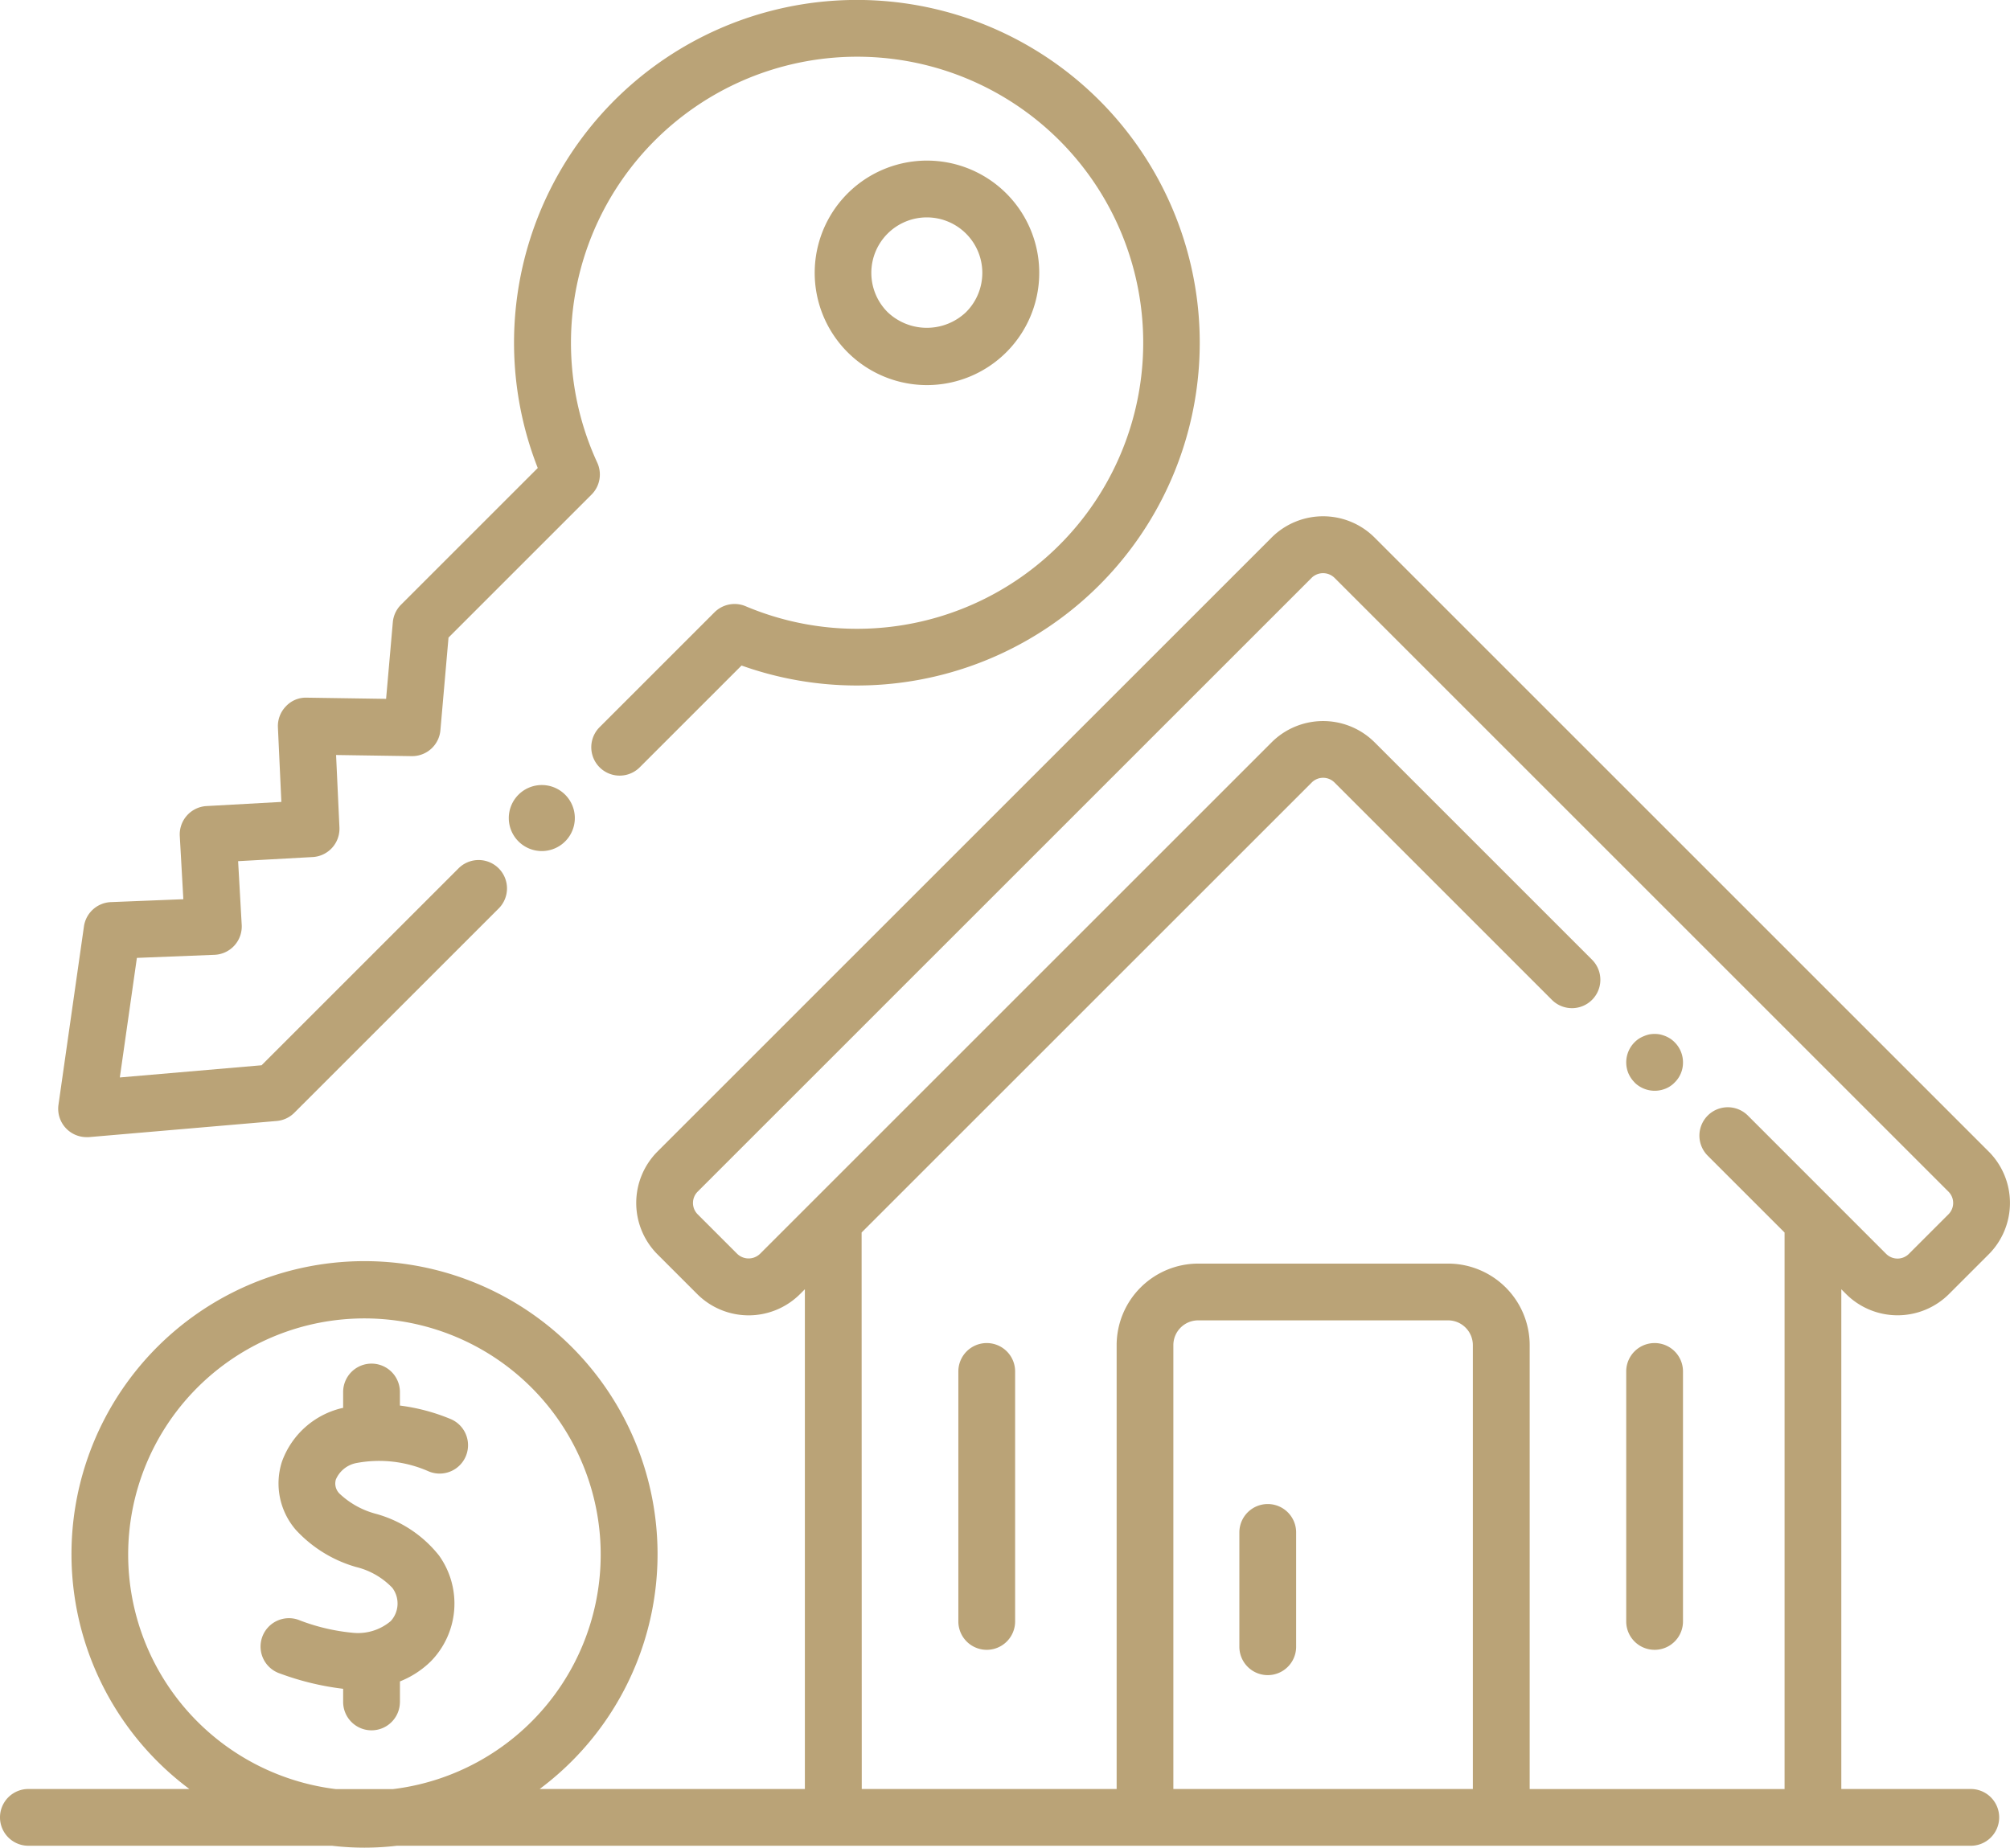
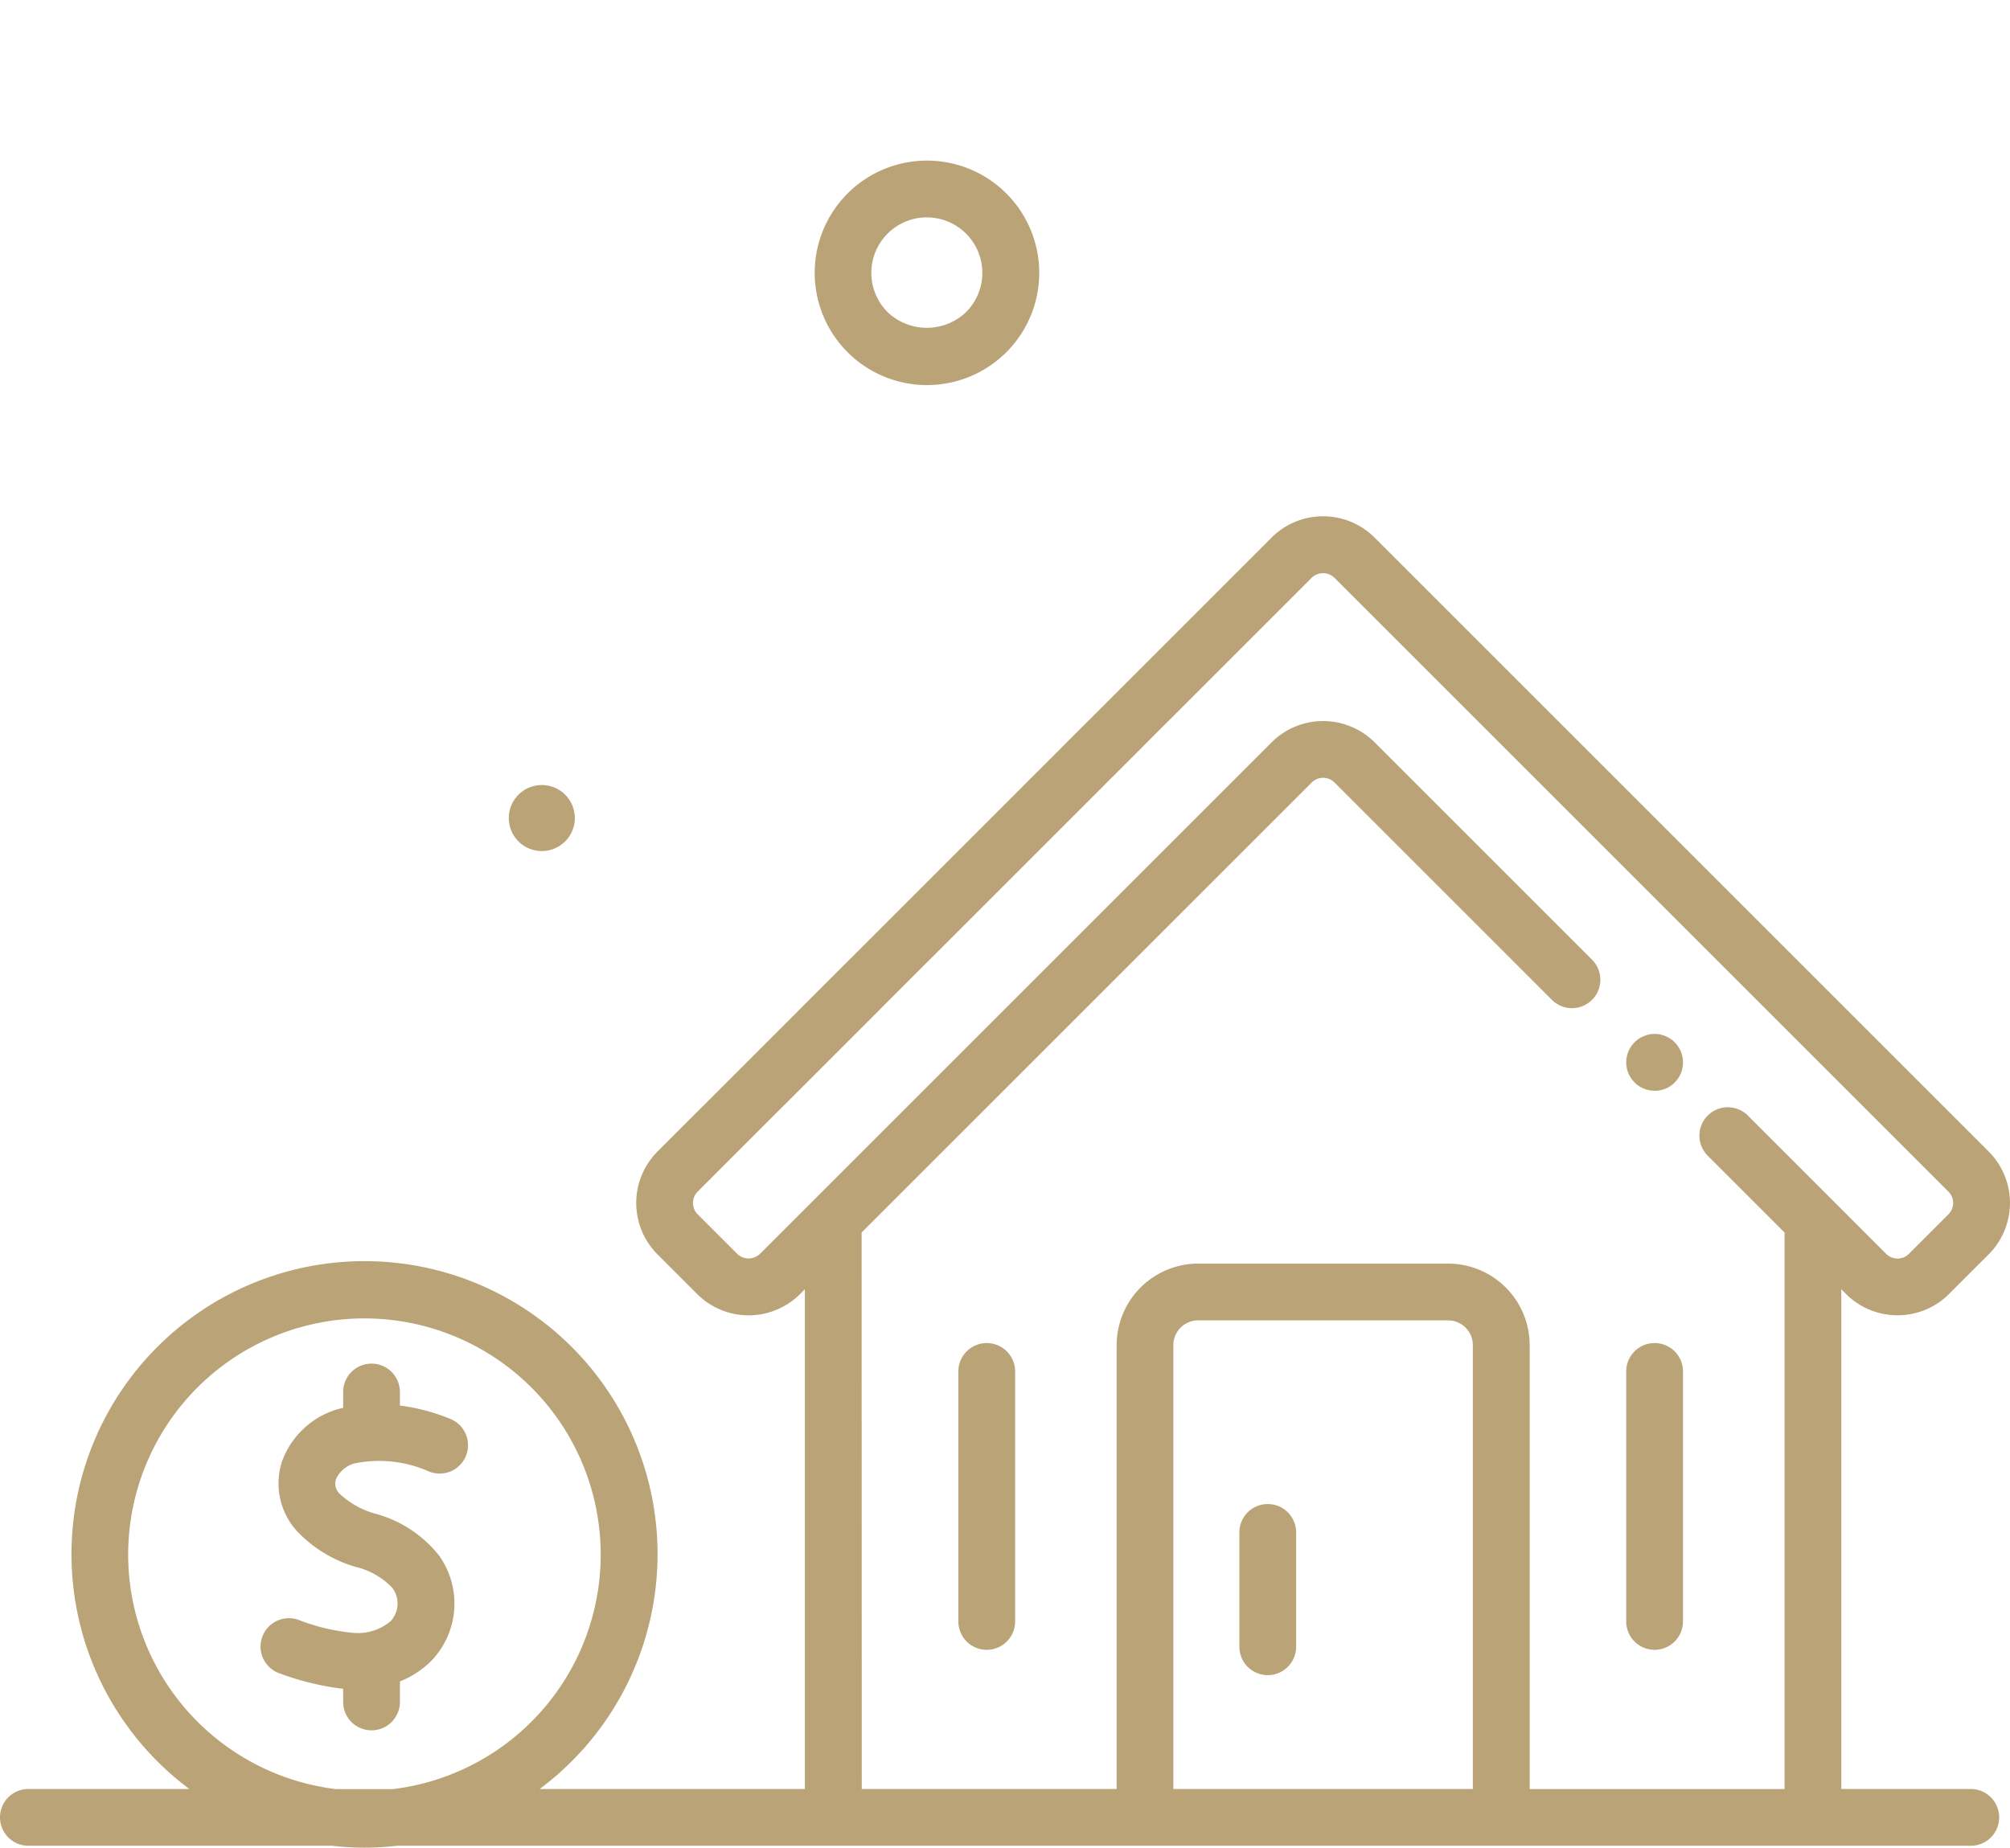
<svg xmlns="http://www.w3.org/2000/svg" width="69.395" height="63.804" viewBox="0 0 69.395 63.804">
  <g id="Group_11" data-name="Group 11" transform="translate(0 0)">
    <path id="Path_68" data-name="Path 68" d="M718.5,763.488V748.161a.857.857,0,0,1,.856-.856h8.629a.857.857,0,0,1,.855.856v15.327Zm-10.763-19.217,15.542-15.541a.556.556,0,0,1,.783,0l7.507,7.507a.98.98,0,0,0,1.386-1.386l-7.507-7.507a2.518,2.518,0,0,0-3.555,0l-17.666,17.666a.567.567,0,0,1-.783,0l-1.367-1.367a.554.554,0,0,1,0-.783l21.2-21.2a.567.567,0,0,1,.783,0l21.2,21.2a.552.552,0,0,1,0,.783l-1.367,1.367a.556.556,0,0,1-.783,0l-1.833-1.834-.006-.006-2.936-2.937a.98.98,0,0,0-1.386,1.386l2.653,2.653v19.218h-8.8V748.161a2.819,2.819,0,0,0-2.815-2.816h-8.629a2.82,2.82,0,0,0-2.816,2.816v15.328h-8.8ZM682.415,755.4a8.157,8.157,0,1,1,9.142,8.092h-1.971a8.165,8.165,0,0,1-7.171-8.092M746,763.488h-4.439V746.231l.164.164a2.517,2.517,0,0,0,3.555,0l1.367-1.367a2.513,2.513,0,0,0,0-3.555l-21.2-21.2a2.517,2.517,0,0,0-3.555,0l-21.2,21.2a2.514,2.514,0,0,0,0,3.555l1.367,1.367a2.513,2.513,0,0,0,3.555,0l.164-.164v17.257h-9.156a10.117,10.117,0,1,0-12.094,0H678.97a.98.98,0,1,0,0,1.96h10.483a9.573,9.573,0,0,0,2.239,0H746a.98.98,0,1,0,0-1.959Z" transform="translate(-677.99 -701.71)" fill="#baa377" />
    <path id="Path_69" data-name="Path 69" d="M887.187,787.748a.99.99,0,0,0,1.069.211.9.9,0,0,0,.313-.211.957.957,0,0,0,.289-.7.976.976,0,0,0-.289-.691.934.934,0,0,0-.147-.122,1.078,1.078,0,0,0-.167-.088,1.2,1.2,0,0,0-.186-.059,1.006,1.006,0,0,0-.382,0,1.137,1.137,0,0,0-.181.059,1.106,1.106,0,0,0-.171.088.957.957,0,0,0-.148.122.983.983,0,0,0-.215,1.069,1,1,0,0,0,.215.318" transform="translate(-830.753 -750.366)" fill="#baa377" />
    <path id="Path_70" data-name="Path 70" d="M838.184,846.464a.98.98,0,0,0-.98.98v3.948a.98.98,0,1,0,1.96,0v-3.948a.98.98,0,0,0-.98-.98" transform="translate(-794.415 -794.526)" fill="#baa377" />
    <path id="Path_71" data-name="Path 71" d="M802.083,825.779a.98.98,0,0,0-.98.98v8.633a.98.98,0,0,0,1.96,0v-8.633a.98.98,0,0,0-.98-.98" transform="translate(-768.016 -779.4)" fill="#baa377" />
    <path id="Path_72" data-name="Path 72" d="M887.88,825.779a.98.98,0,0,0-.98.98v8.633a.98.98,0,1,0,1.96,0v-8.633a.979.979,0,0,0-.98-.98" transform="translate(-830.755 -779.4)" fill="#baa377" />
    <path id="Path_73" data-name="Path 73" d="M716.277,840.111v-.71a3.223,3.223,0,0,0,1.063-.69,2.85,2.85,0,0,0,.288-3.655,4.2,4.2,0,0,0-2.176-1.441,2.91,2.91,0,0,1-1.254-.692.488.488,0,0,1-.133-.495.971.971,0,0,1,.688-.564,4.227,4.227,0,0,1,2.523.287.98.98,0,0,0,.759-1.807,6.788,6.788,0,0,0-1.759-.469v-.468a.98.98,0,1,0-1.96,0v.548l-.051.01a2.912,2.912,0,0,0-2.064,1.854,2.451,2.451,0,0,0,.481,2.348,4.509,4.509,0,0,0,2.081,1.283,2.571,2.571,0,0,1,1.251.72.9.9,0,0,1-.054,1.147,1.751,1.751,0,0,1-1.266.409,6.913,6.913,0,0,1-1.936-.457.98.98,0,1,0-.626,1.858,9.522,9.522,0,0,0,2.184.529v.454a.98.98,0,0,0,1.96,0" transform="translate(-702.469 -781.338)" fill="#baa377" />
-     <path id="Path_74" data-name="Path 74" d="M686.448,692.477a.8.8,0,0,0,.084,0l6.478-.557a.979.979,0,0,0,.609-.283l7.056-7.055a.98.98,0,1,0-1.386-1.386l-6.8,6.8-4.894.421.589-4.129,2.679-.106a.98.98,0,0,0,.94-1.034l-.124-2.2,2.573-.142a.98.98,0,0,0,.925-1.024l-.116-2.5,2.611.039h.015a.98.98,0,0,0,.976-.894l.28-3.2,4.937-4.937a.981.981,0,0,0,.2-1.1,9.881,9.881,0,0,1,15.958-11.128A9.88,9.88,0,0,1,709.2,674.144a.981.981,0,0,0-1.074.21l-3.967,3.967a.98.98,0,0,0,1.386,1.386l3.515-3.515a11.837,11.837,0,1,0-7.036-6.821l-4.721,4.721a.977.977,0,0,0-.283.607l-.232,2.644-2.742-.041a.939.939,0,0,0-.718.3.979.979,0,0,0-.275.727l.119,2.573-2.583.143a.98.98,0,0,0-.924,1.034l.123,2.183-2.5.1a.98.98,0,0,0-.932.841l-.879,6.157a.98.98,0,0,0,.97,1.118" transform="translate(-683.458 -653.21)" fill="#baa377" />
    <path id="Path_75" data-name="Path 75" d="M785.159,679.09a1.916,1.916,0,1,1,2.709,0,1.963,1.963,0,0,1-2.709,0m4.1,1.385a3.876,3.876,0,1,0-2.74,1.135,3.879,3.879,0,0,0,2.74-1.135" transform="translate(-754.515 -668.312)" fill="#baa377" />
    <path id="Path_76" data-name="Path 76" d="M744.5,754.08a1.14,1.14,0,1,1-1.14,1.14,1.14,1.14,0,0,1,1.14-1.14" transform="translate(-725.794 -726.971)" fill="#baa377" />
  </g>
</svg>